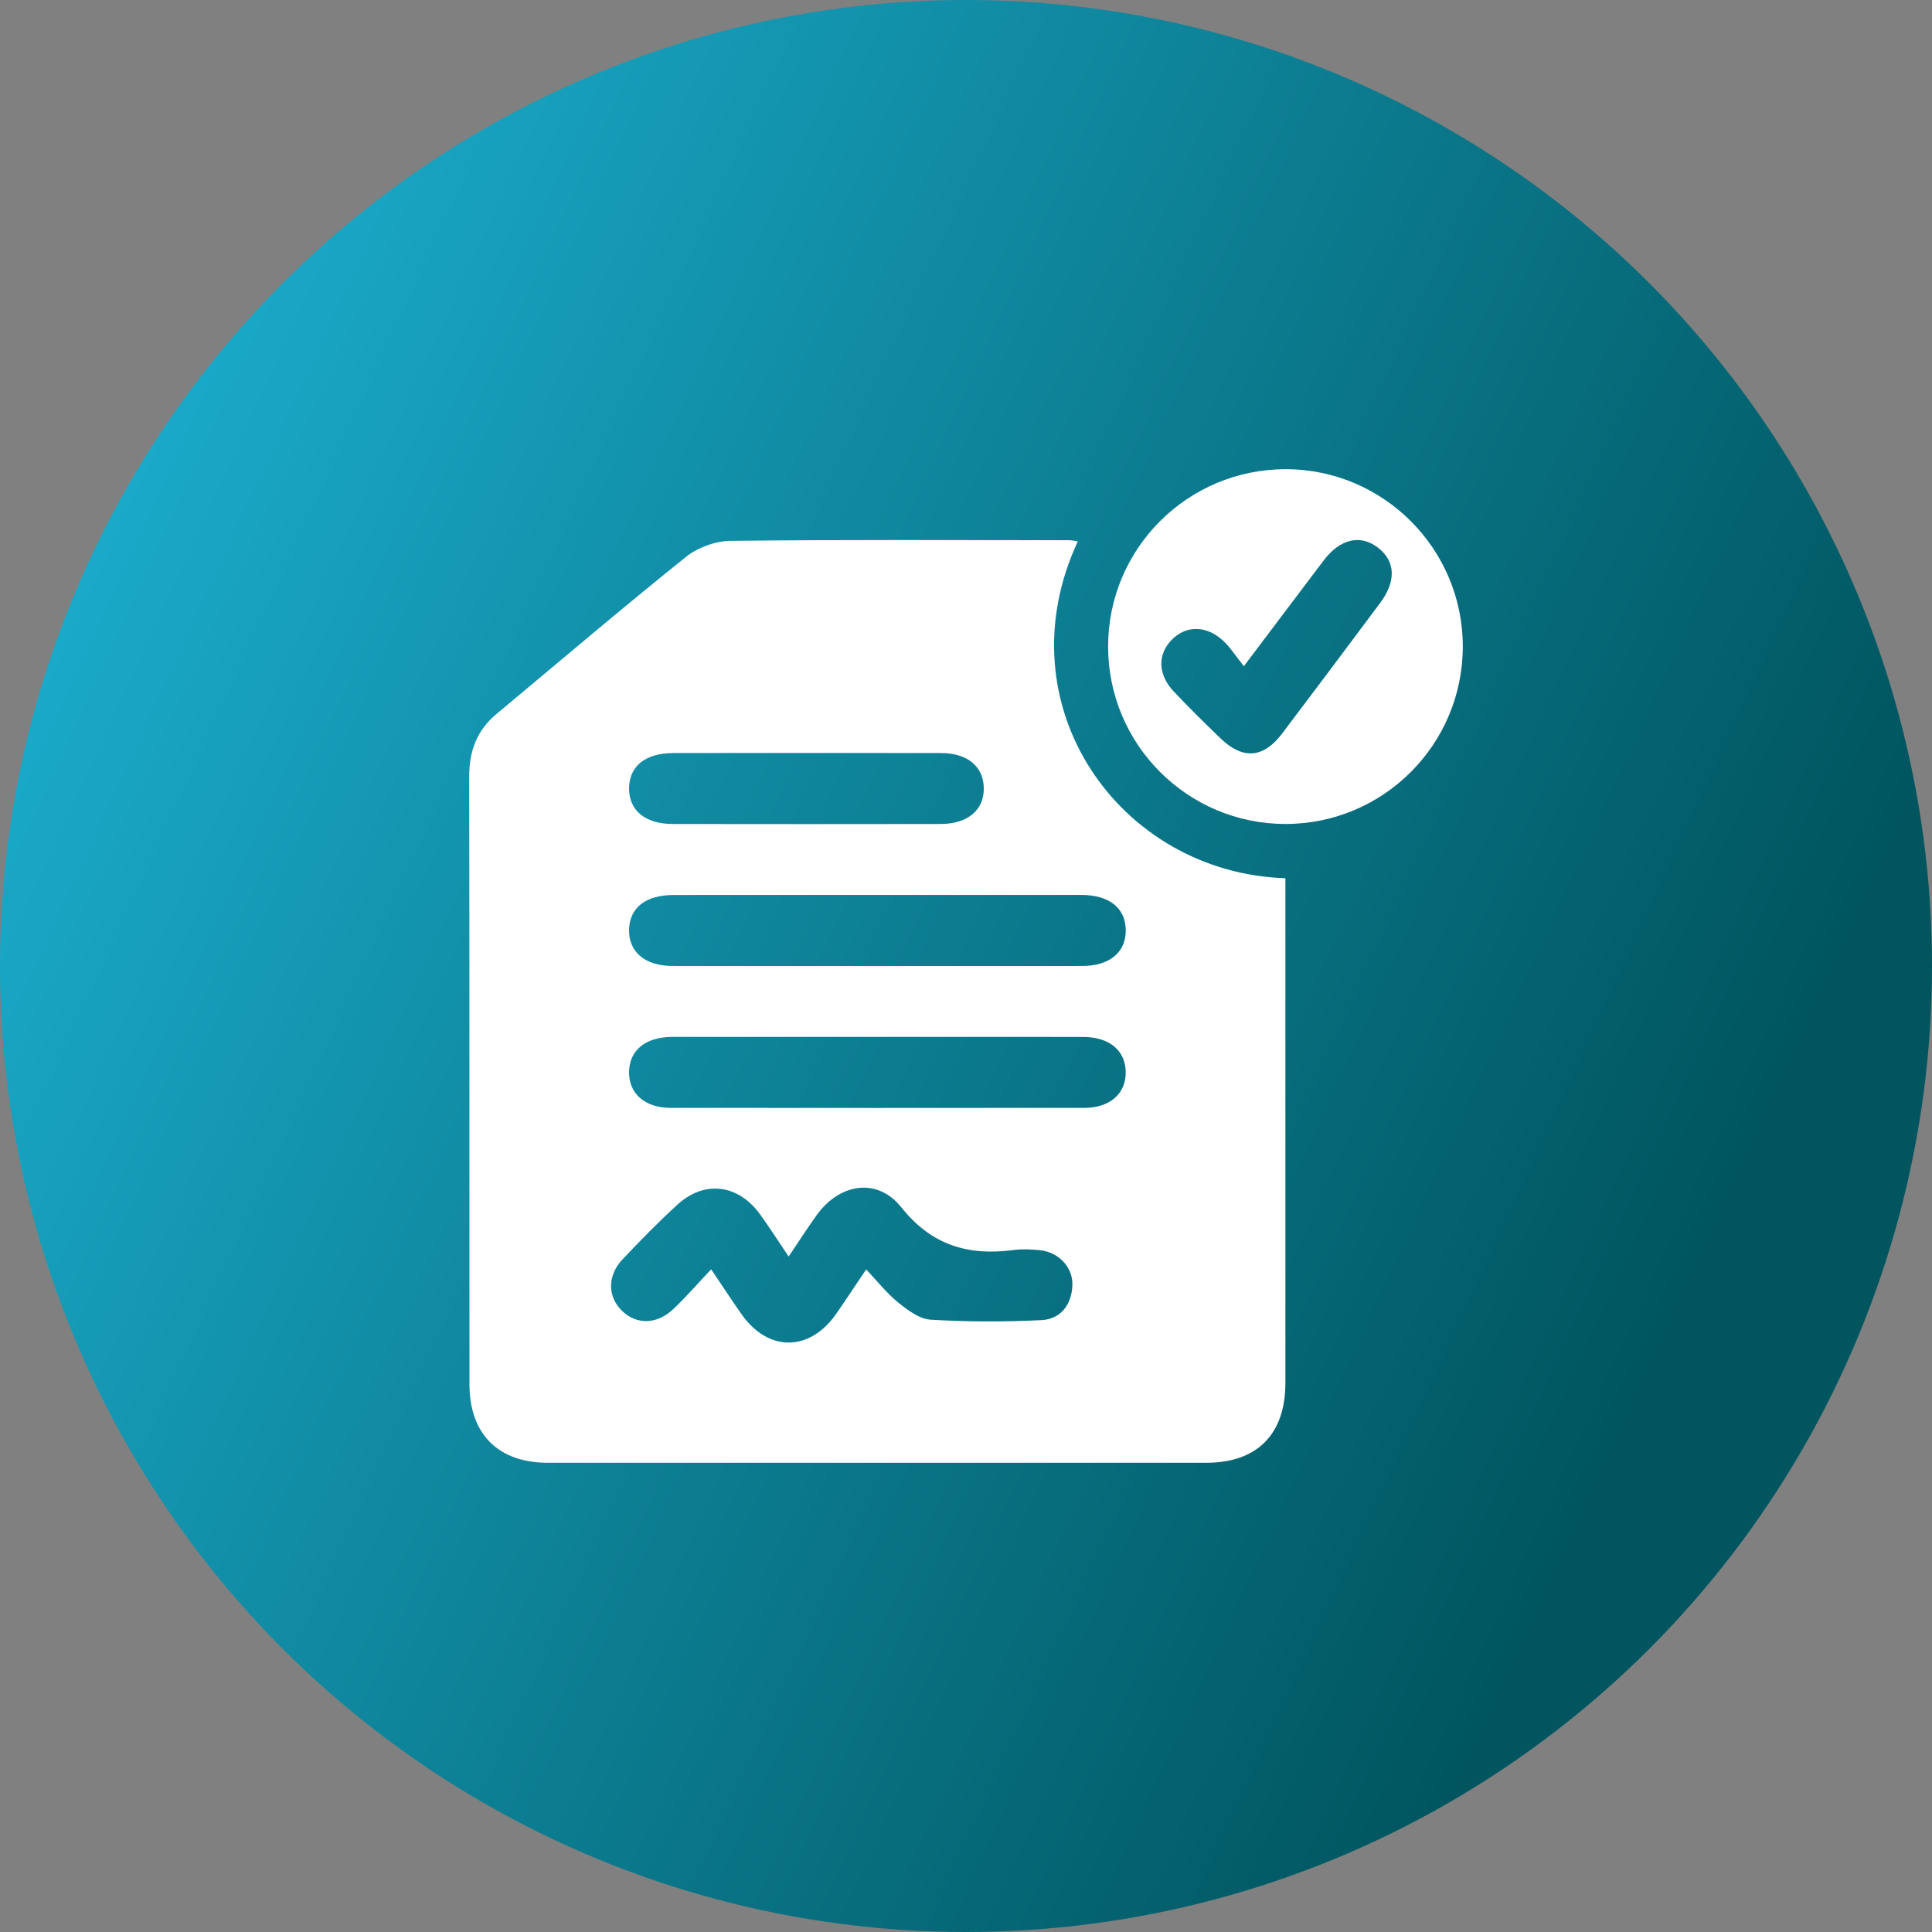
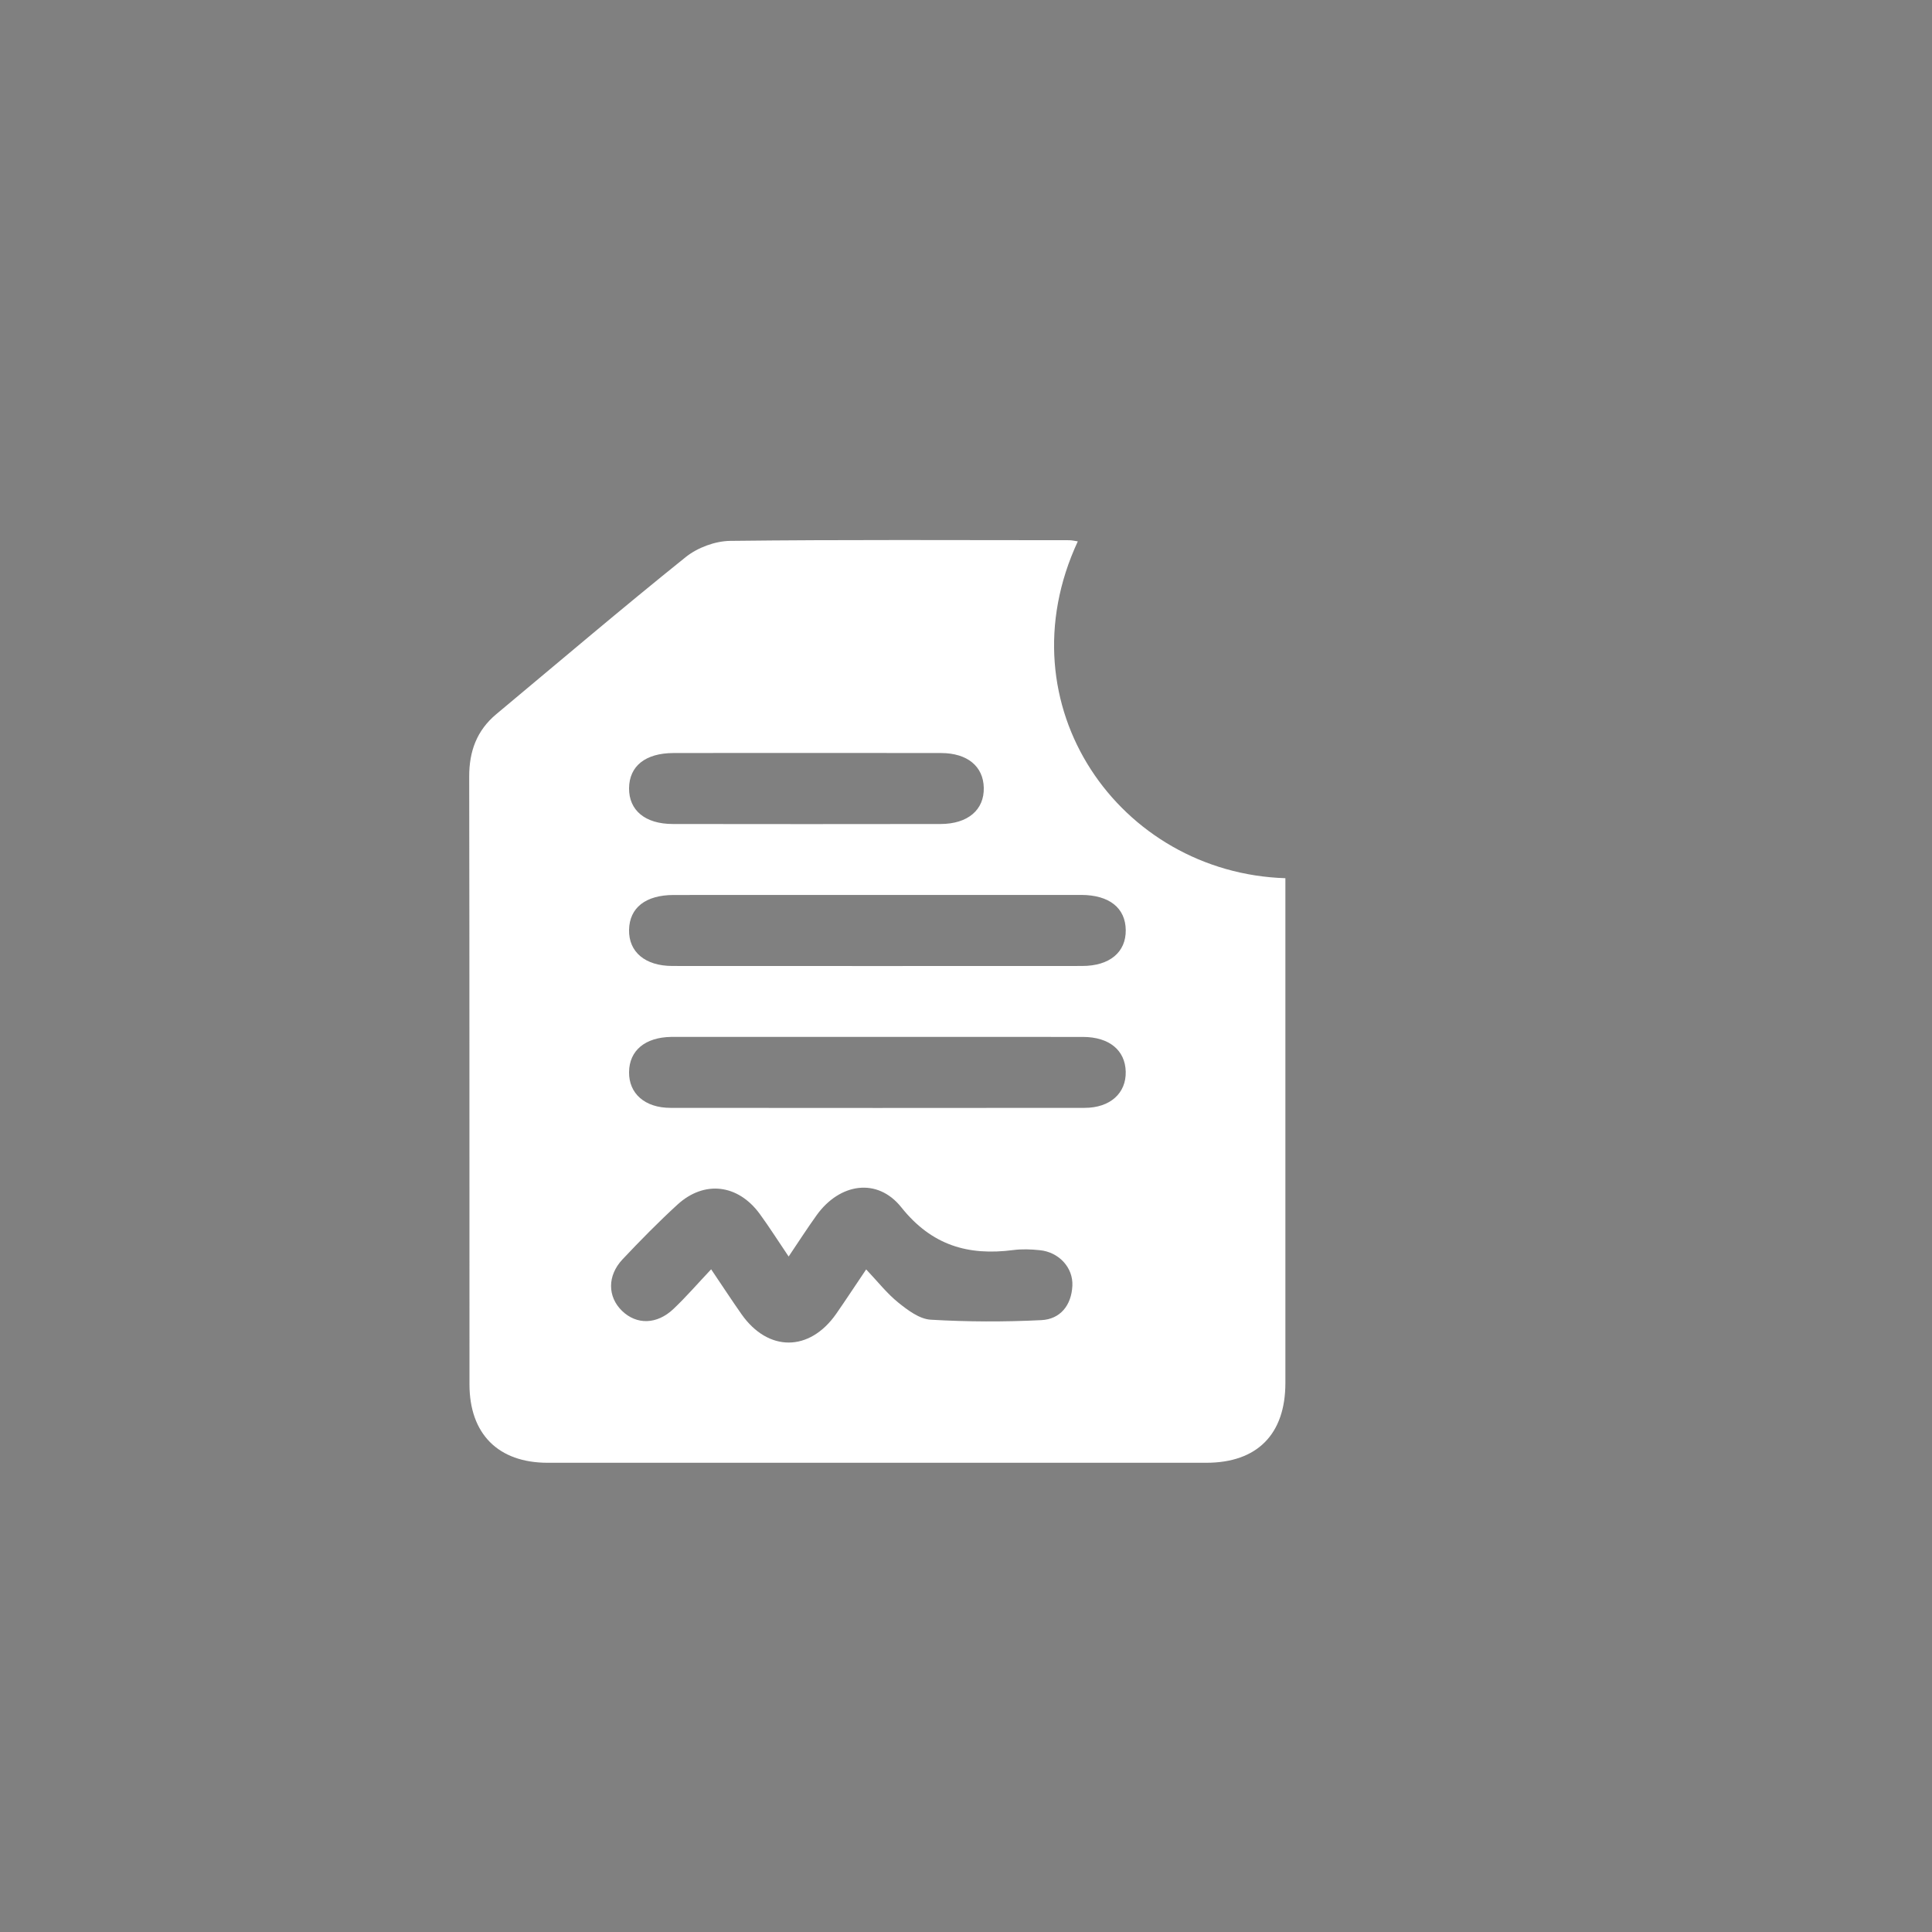
<svg xmlns="http://www.w3.org/2000/svg" width="70" height="70" viewBox="0 0 70 70" fill="none">
  <rect x="0" y="0" width="70" height="70" fill="#808080" stroke="none" />
-   <circle cx="35" cy="35" r="35" fill="url(#paint0_linear_2722_86)" />
  <path d="M39.051 19.615C36.284 25.565 40.568 31.628 46.572 31.819C46.572 32.073 46.572 32.331 46.572 32.589C46.572 38.429 46.574 44.268 46.572 50.107C46.572 51.967 45.55 52.999 43.705 52.999C35.752 53 27.797 53 19.844 52.999C18.051 52.999 17.01 51.954 17.01 50.156C17.006 42.816 17.013 35.478 17 28.139C16.998 27.219 17.276 26.464 17.983 25.874C20.265 23.971 22.528 22.044 24.845 20.184C25.271 19.842 25.909 19.604 26.454 19.597C30.55 19.549 34.648 19.572 38.746 19.573C38.844 19.573 38.942 19.601 39.051 19.615ZM31.383 45.993C31.805 46.438 32.136 46.865 32.548 47.196C32.89 47.471 33.314 47.791 33.719 47.815C35.051 47.894 36.395 47.897 37.729 47.831C38.416 47.798 38.82 47.294 38.854 46.586C38.886 45.928 38.367 45.366 37.676 45.297C37.358 45.264 37.03 45.25 36.713 45.292C35.079 45.504 33.759 45.125 32.657 43.744C31.783 42.649 30.42 42.874 29.591 44.025C29.255 44.493 28.943 44.978 28.574 45.526C28.183 44.948 27.873 44.456 27.529 43.985C26.74 42.905 25.519 42.755 24.545 43.646C23.855 44.278 23.197 44.948 22.555 45.629C21.998 46.222 22.011 46.983 22.536 47.494C23.063 48.005 23.798 47.997 24.4 47.426C24.86 46.991 25.276 46.508 25.766 45.989C26.182 46.605 26.517 47.118 26.867 47.617C27.833 48.99 29.329 48.984 30.295 47.605C30.645 47.102 30.979 46.59 31.383 45.993ZM31.873 32.425C29.385 32.425 26.898 32.424 24.412 32.427C23.391 32.428 22.808 32.888 22.792 33.689C22.776 34.491 23.373 34.999 24.365 34.999C29.313 35.002 34.261 35.002 39.209 34.999C40.205 34.999 40.8 34.499 40.788 33.695C40.777 32.895 40.189 32.427 39.175 32.425C36.74 32.424 34.306 32.425 31.873 32.425ZM31.863 37.569C29.509 37.569 27.156 37.569 24.802 37.569C24.641 37.569 24.481 37.567 24.32 37.569C23.375 37.583 22.8 38.062 22.792 38.842C22.782 39.621 23.364 40.14 24.294 40.14C29.295 40.145 34.296 40.145 39.299 40.14C40.223 40.139 40.806 39.608 40.787 38.829C40.769 38.054 40.192 37.574 39.244 37.57C36.784 37.566 34.324 37.57 31.863 37.569ZM29.21 27.282C27.606 27.282 26.002 27.279 24.399 27.284C23.385 27.287 22.801 27.755 22.792 28.556C22.784 29.36 23.375 29.854 24.375 29.855C27.609 29.86 30.844 29.86 34.078 29.855C35.066 29.854 35.664 29.343 35.644 28.54C35.627 27.766 35.05 27.287 34.102 27.284C32.471 27.279 30.841 27.284 29.21 27.282Z" fill="white" />
-   <path d="M46.577 17C50.12 16.998 53.003 19.884 53 23.428C52.997 26.98 50.12 29.855 46.572 29.854C43.025 29.852 40.149 26.973 40.149 23.424C40.149 19.877 43.025 17.002 46.577 17ZM45.068 24.138C44.758 23.751 44.57 23.448 44.317 23.215C43.707 22.651 42.972 22.653 42.455 23.18C41.937 23.707 41.946 24.432 42.519 25.045C43.067 25.63 43.642 26.192 44.219 26.75C45.026 27.529 45.772 27.476 46.447 26.586C47.641 25.009 48.828 23.426 50.009 21.84C50.591 21.058 50.559 20.34 49.942 19.855C49.299 19.348 48.56 19.514 47.957 20.308C47.04 21.518 46.129 22.733 45.068 24.138Z" fill="white" />
  <defs>
    <linearGradient id="paint0_linear_2722_86" x1="-7" y1="17.5" x2="60.5" y2="48.5" gradientUnits="userSpaceOnUse">
      <stop stop-color="#1EB7DA" />
      <stop offset="1" stop-color="#00555F" />
    </linearGradient>
  </defs>
</svg>